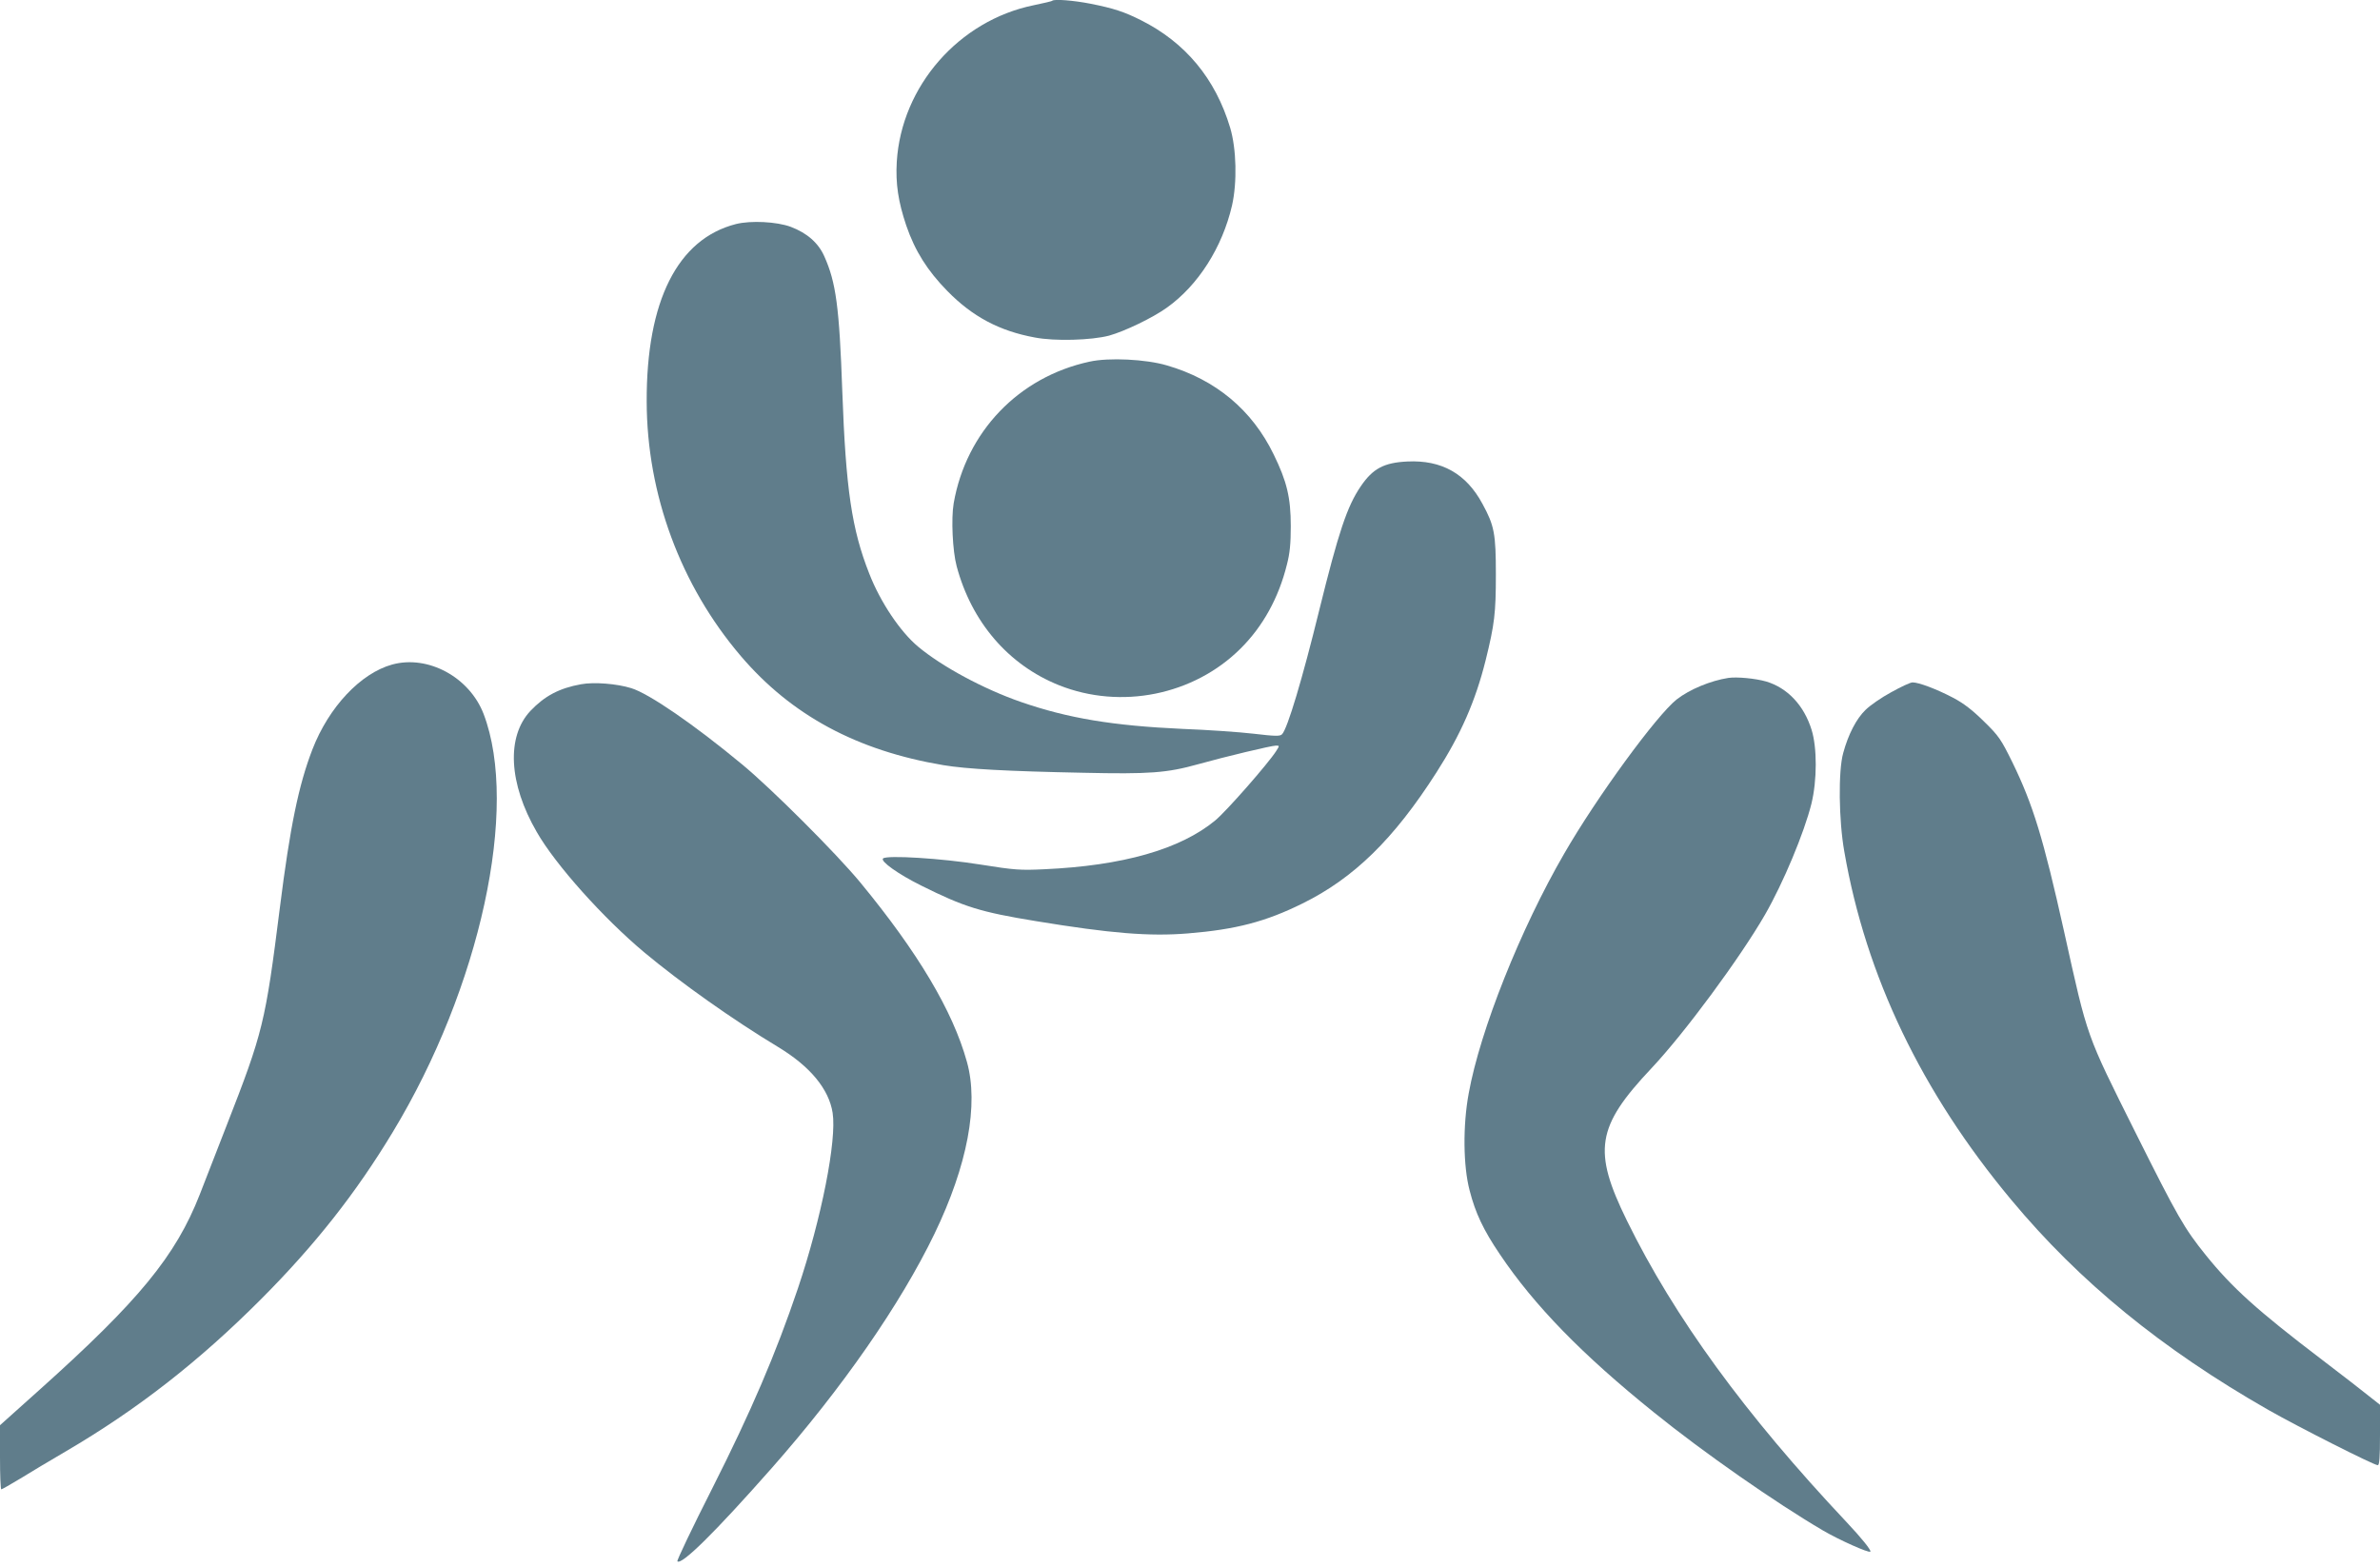
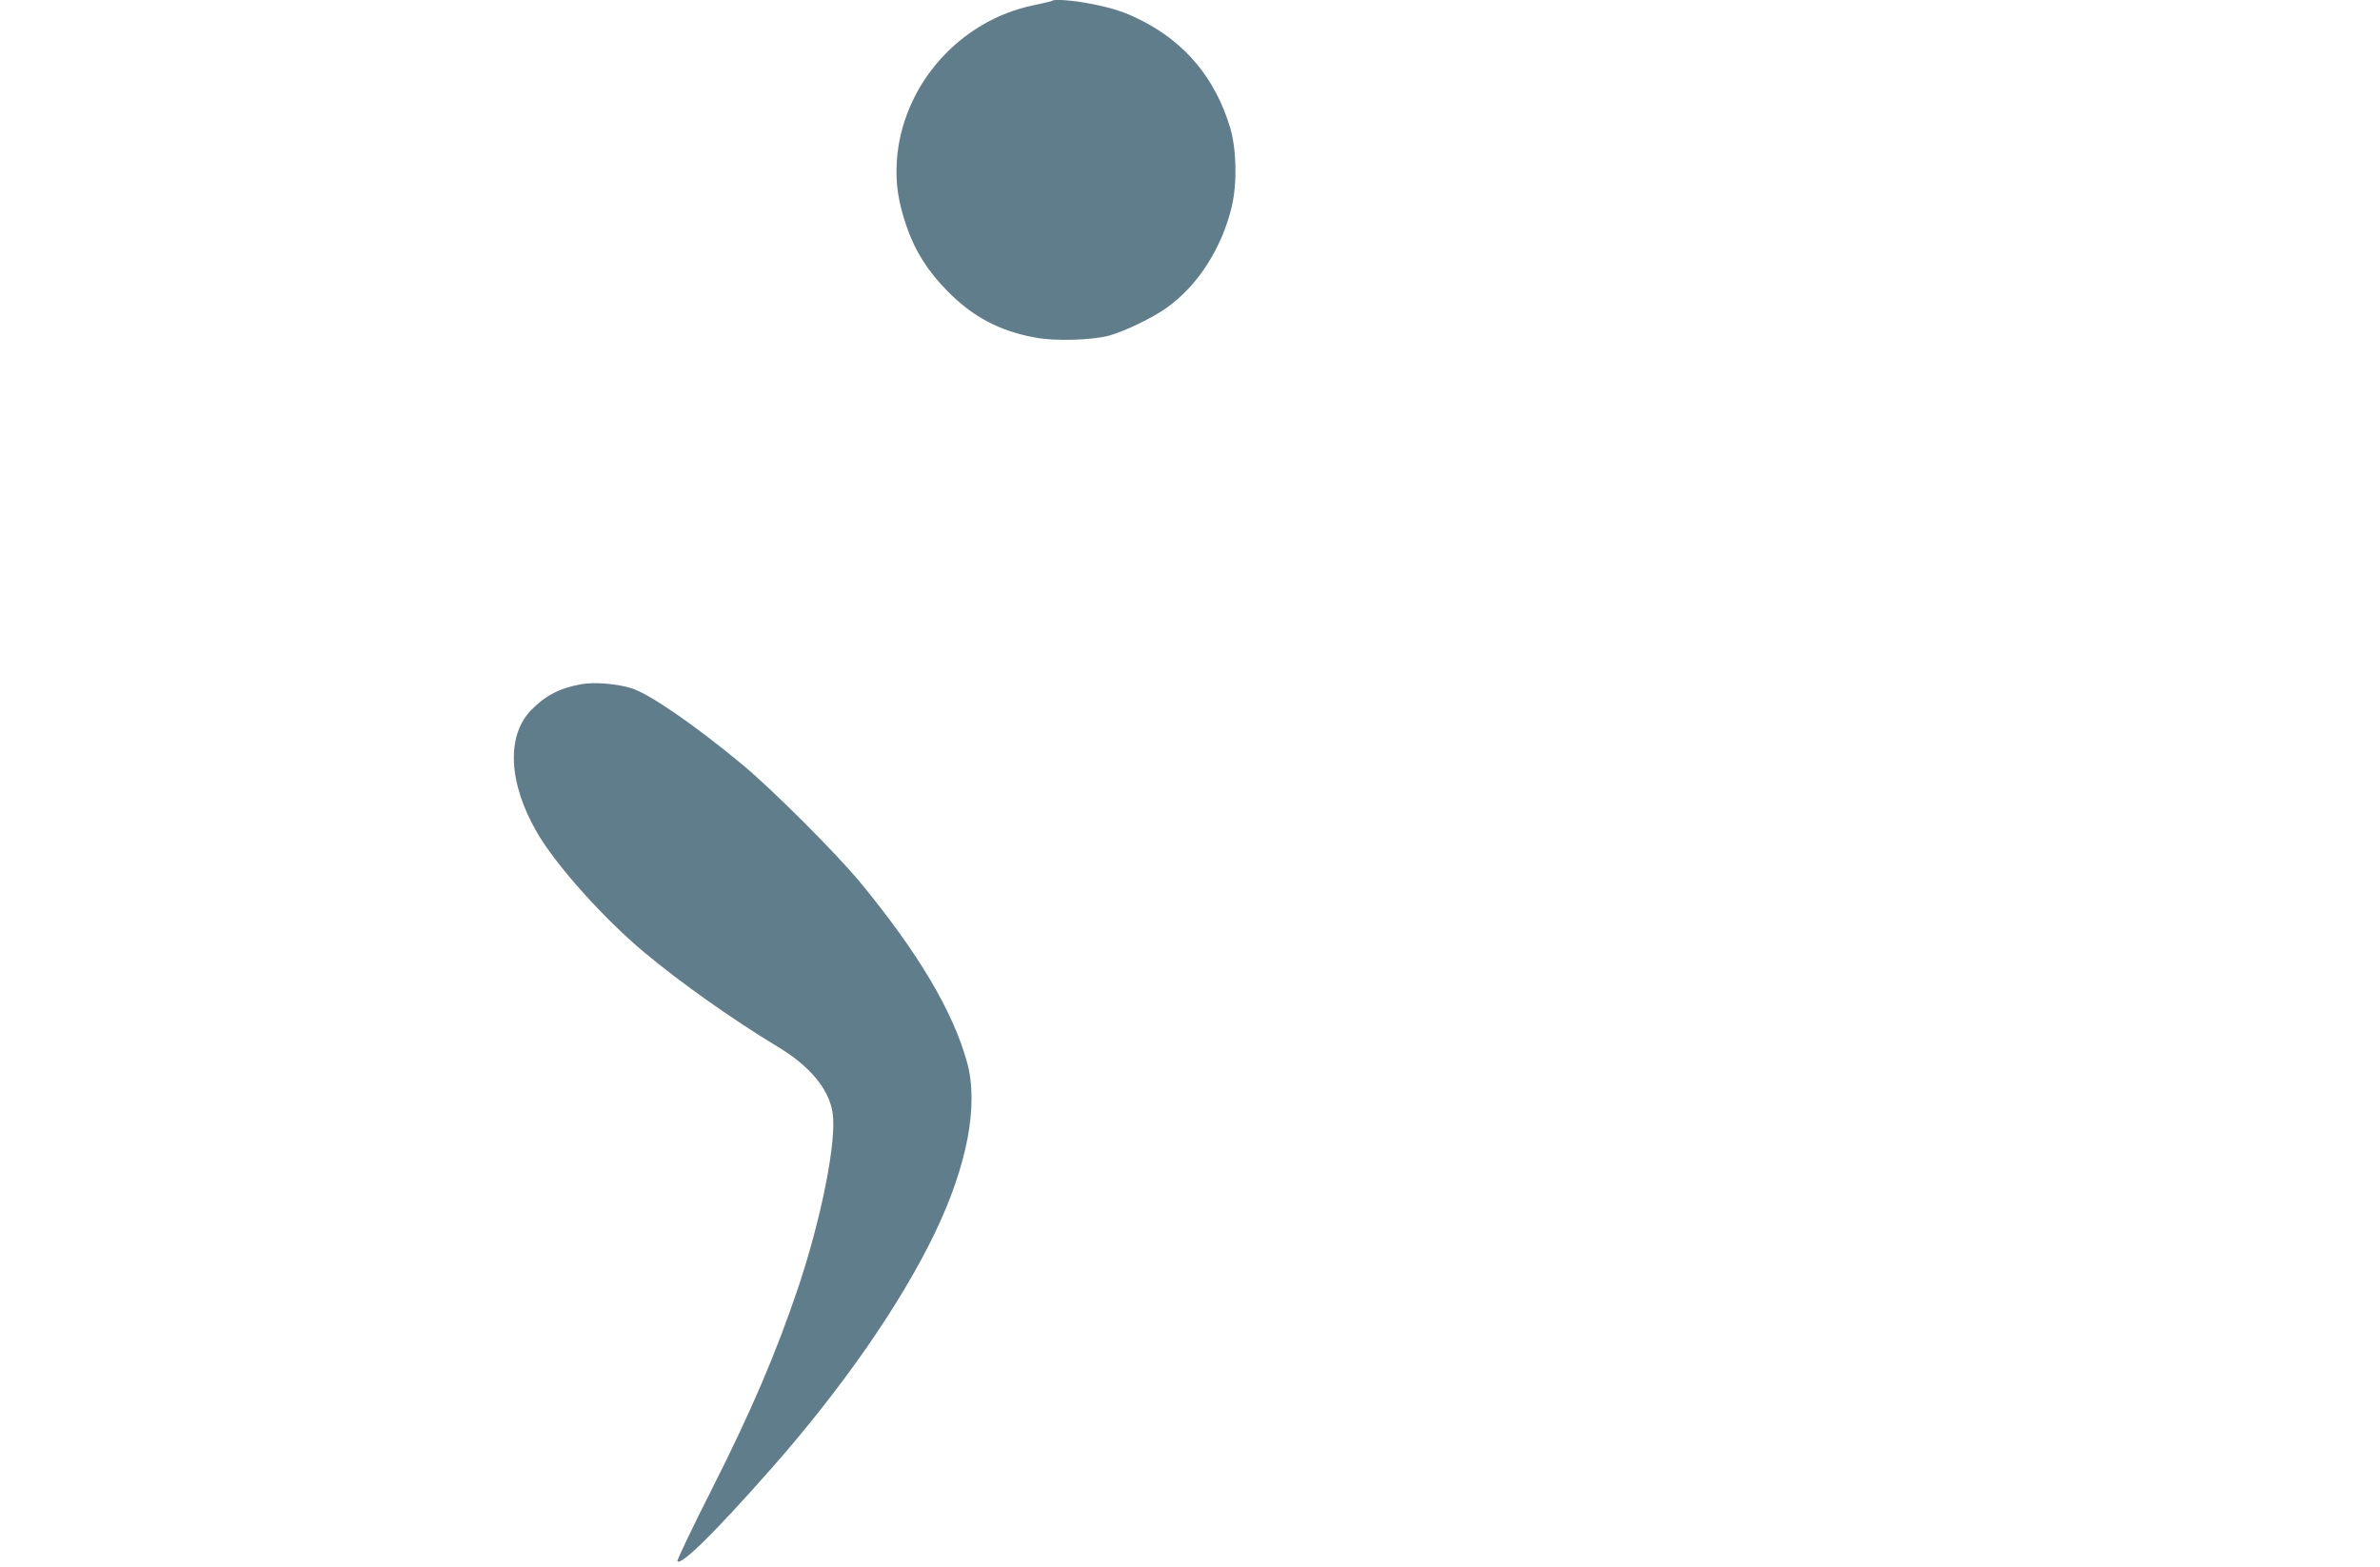
<svg xmlns="http://www.w3.org/2000/svg" version="1.0" width="1280pt" height="843pt" viewBox="0 0 1280 843" preserveAspectRatio="xMidYMid meet">
  <g transform="translate(0,843) scale(0.1,-0.1)" fill="#607d8b" stroke="none">
    <path d="M5659 8426 c-2 -3 -47 -13 -99 -24 -403 -82 -712 -436 -737 -842 -7 -118 8 -215 51 -343 47 -137 114 -243 221 -352 135 -138 280 -215 470 -250 108 -21 305 -15 400 10 83 23 235 96 310 150 169 120 299 325 351 550 28 124 24 304 -10 418 -79 264 -241 459 -481 579 -88 44 -144 63 -270 88 -92 18 -195 26 -206 16z" />
-     <path d="M3958 7225 c-314 -80 -482 -414 -480 -955 1 -498 182 -988 506 -1368 272 -319 625 -509 1089 -587 125 -21 347 -33 752 -41 357 -8 451 -1 619 46 147 41 394 100 418 100 20 0 20 0 1 -30 -43 -67 -268 -324 -328 -373 -188 -155 -497 -243 -920 -262 -127 -6 -159 -4 -340 25 -211 34 -507 52 -526 33 -15 -15 81 -84 206 -146 231 -115 317 -142 617 -191 401 -66 610 -83 817 -66 258 21 418 63 616 161 276 136 491 346 720 704 132 206 210 384 265 604 48 194 55 254 55 461 0 219 -8 263 -72 380 -87 162 -219 237 -404 228 -126 -6 -186 -38 -251 -134 -73 -107 -119 -245 -223 -666 -90 -367 -171 -638 -200 -667 -11 -11 -35 -11 -153 3 -77 9 -250 21 -384 26 -372 17 -614 57 -868 145 -199 69 -424 190 -552 297 -96 80 -203 239 -263 393 -94 238 -126 454 -145 980 -16 455 -34 587 -97 727 -32 72 -93 125 -180 158 -75 28 -216 35 -295 15z" />
-     <path d="M5860 6485 c-381 -82 -664 -377 -731 -762 -14 -82 -6 -256 16 -338 80 -300 278 -531 550 -640 333 -133 725 -54 977 197 120 119 205 273 249 451 16 61 21 113 21 207 0 154 -21 241 -92 386 -116 239 -312 403 -575 479 -112 33 -311 43 -415 20z" />
-     <path d="M2109 4856 c-170 -47 -341 -229 -429 -457 -74 -192 -120 -415 -175 -852 -78 -618 -90 -668 -287 -1172 -60 -154 -125 -320 -144 -370 -129 -329 -326 -570 -862 -1050 l-212 -190 0 -172 c0 -95 3 -173 7 -173 3 0 49 26 102 58 53 33 164 99 246 147 384 225 716 484 1050 819 289 290 509 569 707 897 471 778 681 1745 489 2249 -76 198 -299 319 -492 266z" />
-     <path d="M9295 4784 c-96 -15 -209 -62 -278 -116 -108 -86 -428 -523 -604 -828 -235 -405 -453 -952 -514 -1290 -32 -172 -30 -391 5 -523 31 -121 74 -212 162 -342 186 -277 445 -542 829 -851 270 -218 652 -484 909 -635 87 -51 246 -122 255 -114 6 7 -47 73 -129 160 -544 578 -925 1100 -1180 1620 -185 377 -165 505 132 820 178 189 476 593 610 825 99 172 211 441 250 597 31 126 31 302 1 398 -41 132 -130 226 -245 260 -56 16 -156 26 -203 19z" />
    <path d="M3125 4750 c-117 -21 -196 -63 -272 -143 -130 -138 -118 -390 34 -652 100 -175 358 -463 578 -647 194 -162 476 -362 720 -509 172 -104 273 -226 293 -354 23 -147 -60 -568 -187 -945 -119 -352 -252 -662 -459 -1072 -108 -213 -193 -391 -189 -395 22 -22 200 153 508 502 379 430 692 881 875 1260 177 367 239 695 174 925 -76 274 -264 589 -574 965 -129 156 -477 504 -636 635 -258 214 -500 380 -595 409 -77 24 -200 34 -270 21z" />
-     <path d="M10171 4707 c-52 -28 -114 -71 -138 -95 -49 -47 -93 -132 -120 -232 -27 -96 -24 -362 6 -530 116 -670 416 -1295 898 -1873 367 -441 809 -802 1383 -1130 160 -91 567 -297 588 -297 9 0 12 44 12 163 l0 162 -61 48 c-33 27 -147 115 -252 195 -347 264 -483 387 -624 562 -116 144 -152 207 -376 655 -271 543 -257 504 -386 1085 -112 503 -167 682 -278 910 -61 124 -73 142 -153 220 -62 61 -108 97 -167 128 -88 46 -183 82 -217 82 -12 0 -63 -24 -115 -53z" />
  </g>
</svg>